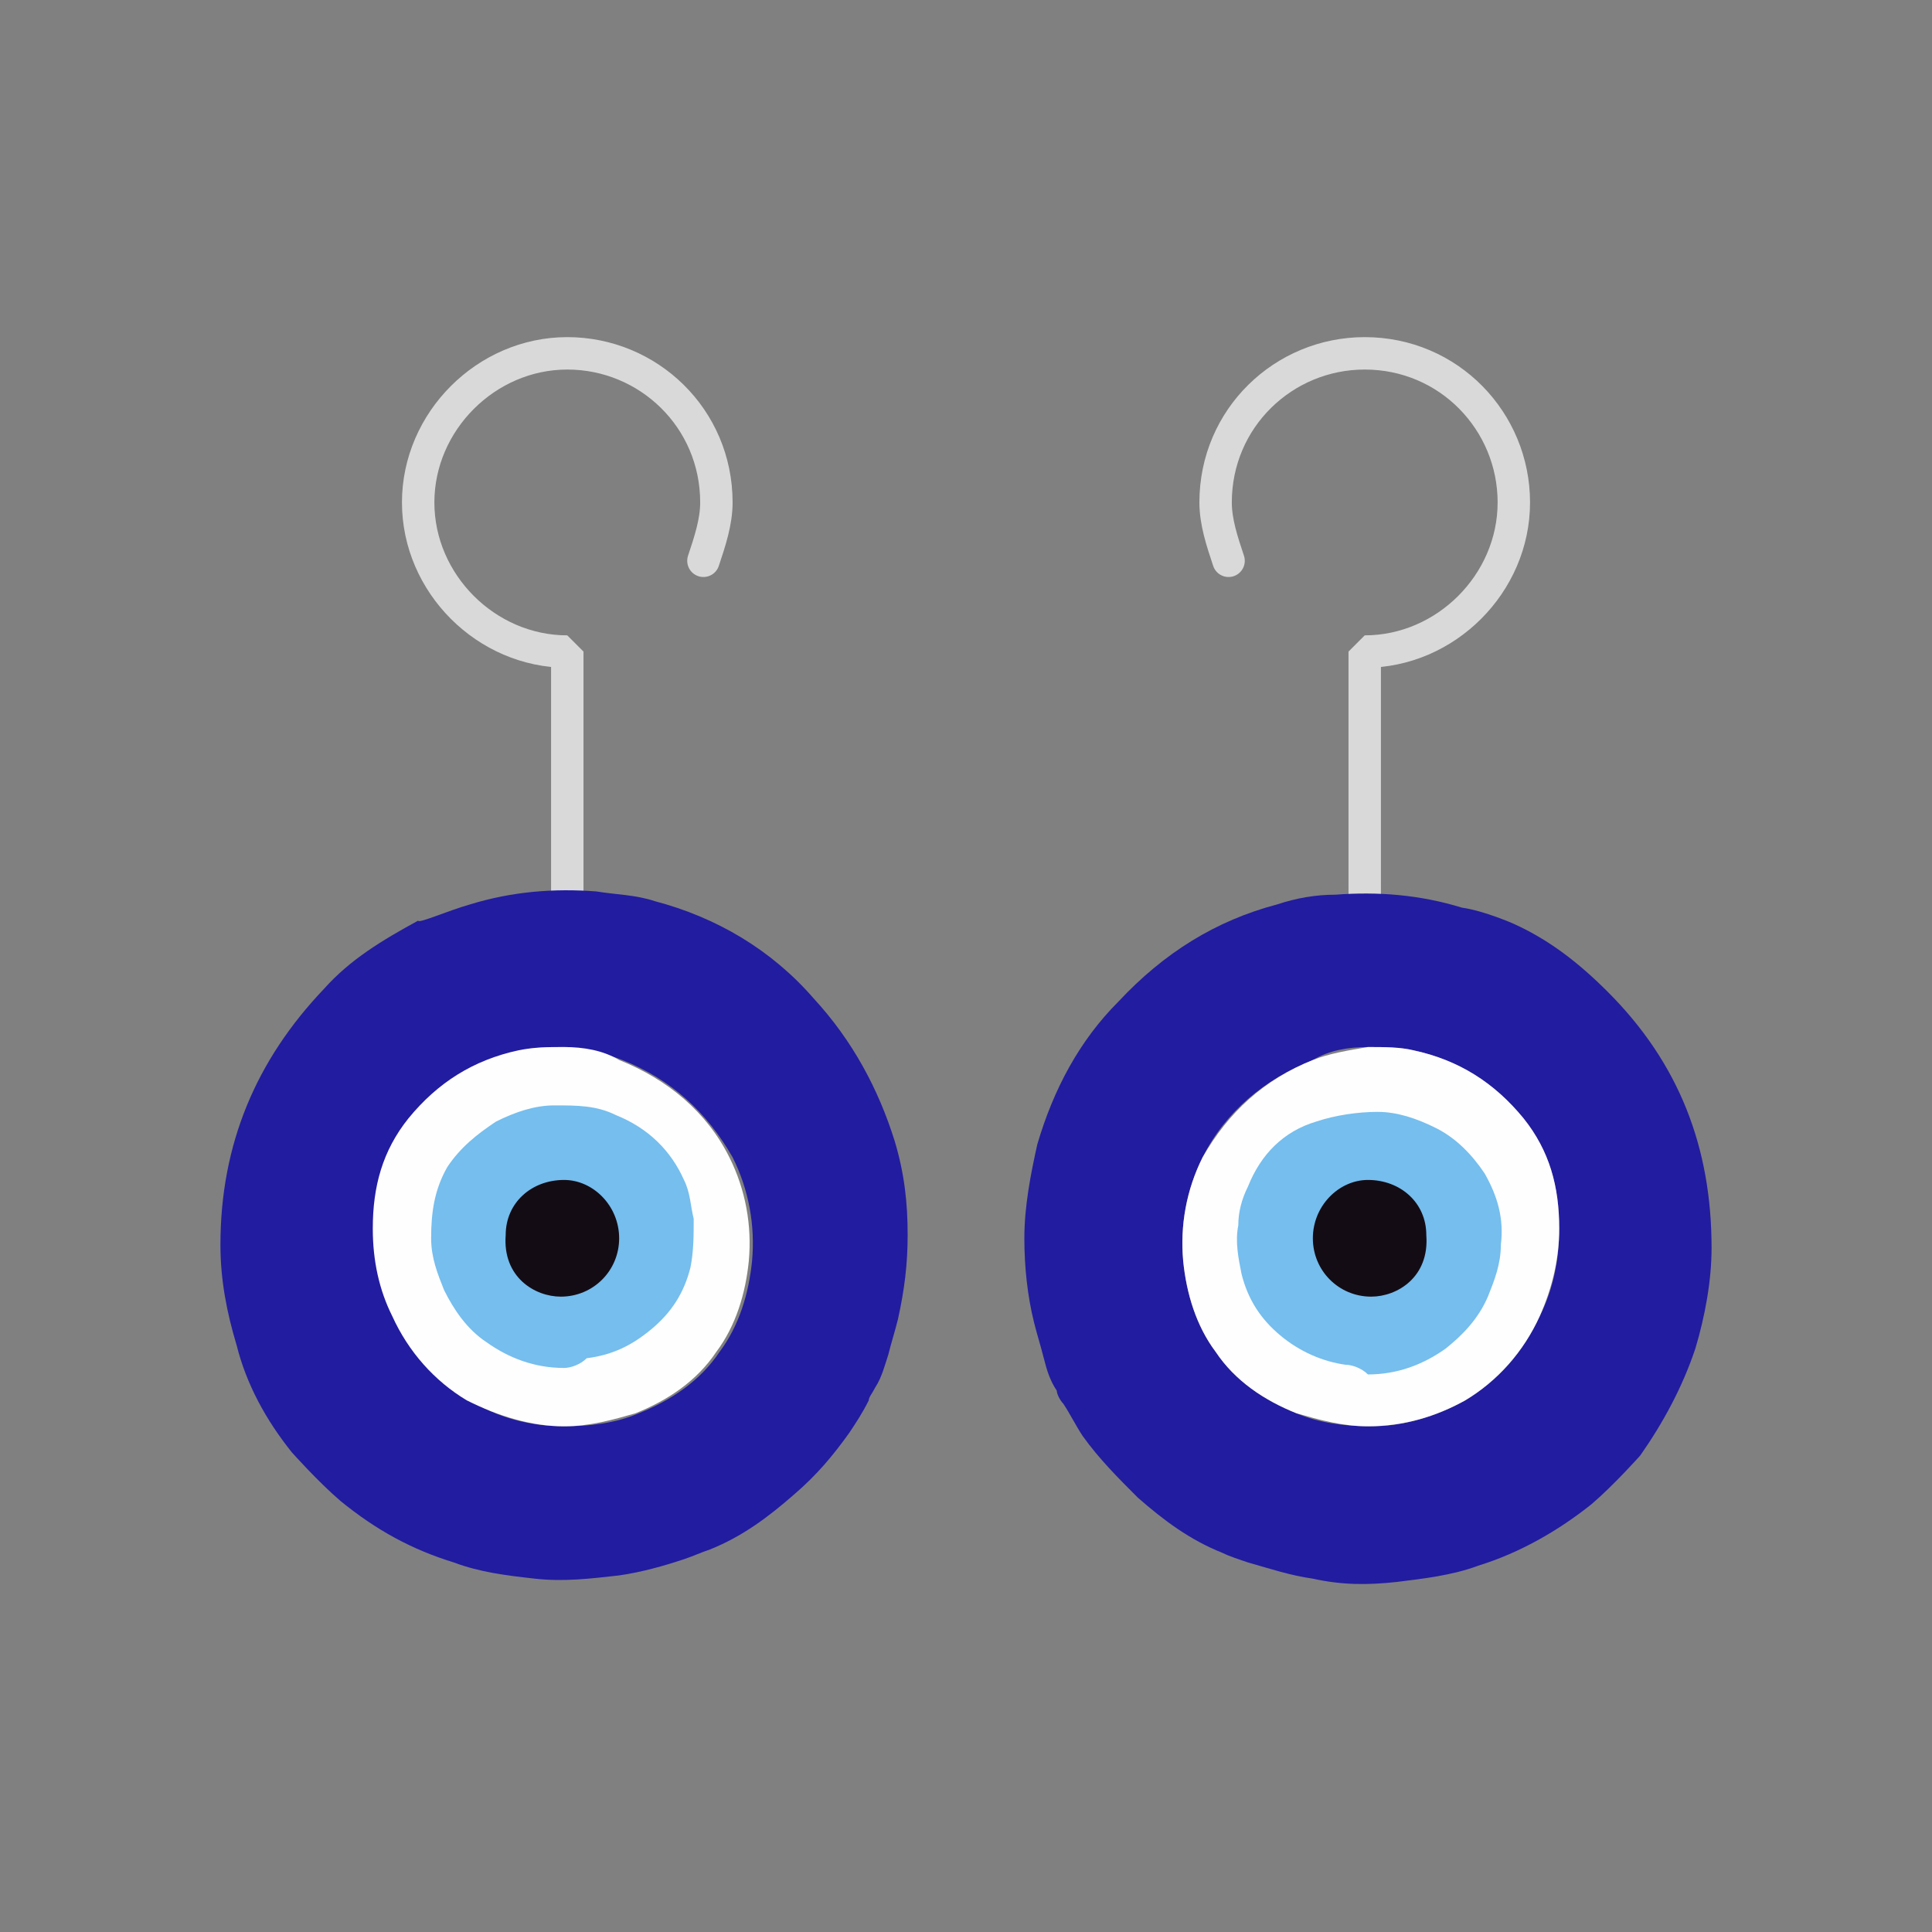
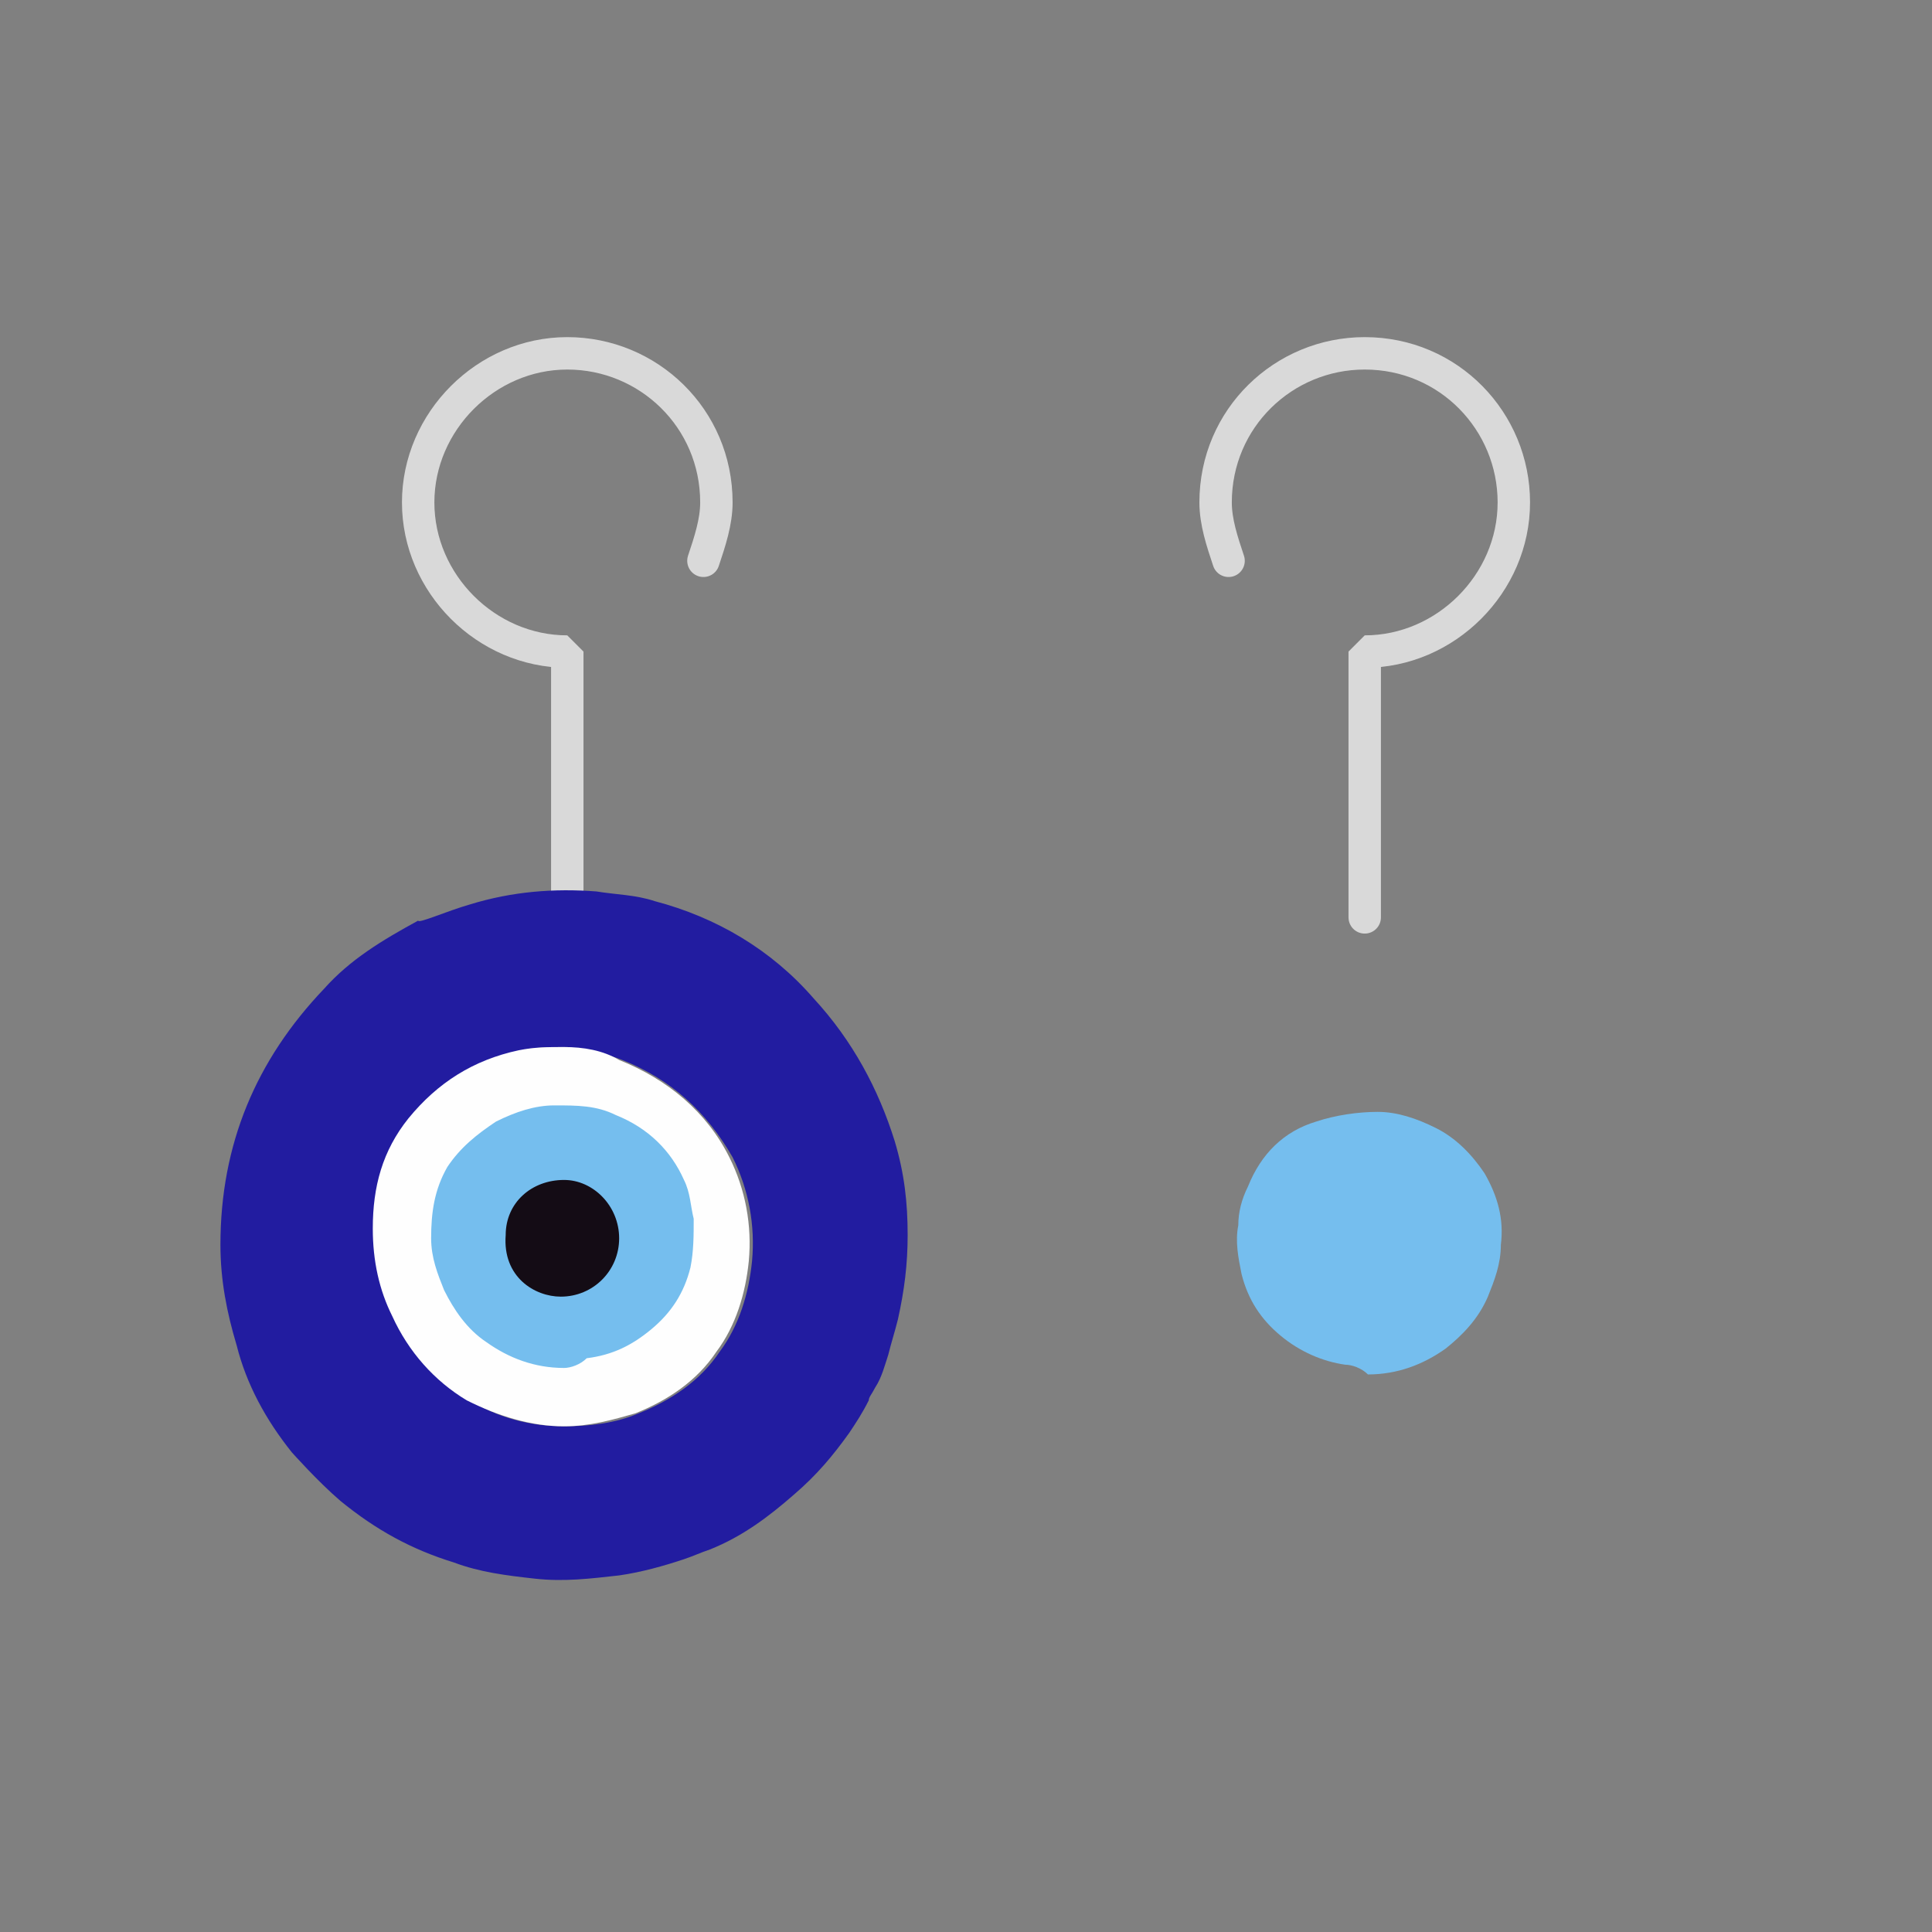
<svg xmlns="http://www.w3.org/2000/svg" version="1.1" id="Capa_1" x="0px" y="0px" viewBox="0 0 59.6 59.6" style="enable-background:new 0 0 59.6 59.6;" xml:space="preserve">
  <rect x="0" y="0" width="59.6" height="59.6" fill="#808080" stroke="none" />
  <style type="text/css">
	.st0{fill:none;}
	.st1{fill:none;stroke:#D9D9D9;stroke-linecap:round;stroke-linejoin:bevel;stroke-miterlimit:10;}
	.st2{fill:#221CA0;}
	.st3{fill:#FEFEFE;}
	.st4{fill:#75BEEE;}
	.st5{fill:#140C15;}
</style>
  <g>
    <rect class="st0" width="59.6" height="59.6" />
  </g>
  <g>
    <g>
      <path class="st1" d="M21.7,17.3c0.2-0.6,0.4-1.2,0.4-1.8c0-2.6-2.1-4.6-4.6-4.6s-4.6,2.1-4.6,4.6s2.1,4.6,4.6,4.6v8.2" />
      <g>
        <g id="apbiWH_5_">
          <g>
            <path class="st2" d="M14.5,27.9c1.3-0.4,2.6-0.5,3.9-0.4c0.6,0.1,1.2,0.1,1.8,0.3c1.9,0.5,3.6,1.5,4.9,3c1.2,1.3,2,2.8,2.5,4.4       c0.3,1,0.4,1.9,0.4,2.9c0,0.9-0.1,1.7-0.3,2.6c-0.1,0.4-0.2,0.7-0.3,1.1c-0.1,0.3-0.2,0.7-0.4,1c-0.1,0.2-0.2,0.3-0.2,0.4       c-0.2,0.4-0.4,0.7-0.6,1c-0.5,0.7-1,1.3-1.7,1.9c-0.8,0.7-1.6,1.3-2.6,1.7c-0.3,0.1-0.5,0.2-0.8,0.3c-0.6,0.2-1.3,0.4-2,0.5       c-0.9,0.1-1.7,0.2-2.6,0.1c-0.9-0.1-1.7-0.2-2.5-0.5c-1.3-0.4-2.4-1-3.5-1.9c-0.7-0.6-1.5-1.5-1.5-1.5c-0.8-1-1.4-2.1-1.7-3.3       c-0.3-1-0.5-2-0.5-3.1c0-3.1,1.1-5.7,3.2-7.9c0.8-0.9,1.8-1.5,2.9-2.1C12.9,28.5,13.8,28.1,14.5,27.9z M17.4,44       c0.8,0,1.6-0.1,2.3-0.4c1-0.4,1.9-1,2.5-1.9c0.6-0.8,0.9-1.8,1-2.8c0.1-1.1-0.1-2.2-0.6-3.2c-0.8-1.4-1.9-2.4-3.4-3       c-0.5-0.2-1.1-0.3-1.7-0.4c-0.5,0-1,0-1.4,0.1c-1.4,0.3-2.5,1-3.4,2.1c-0.8,1-1.1,2.1-1.1,3.4c0,0.9,0.2,1.8,0.6,2.7       c0.5,1.1,1.3,2,2.3,2.6C15.3,43.7,16.3,44,17.4,44z" />
            <path class="st3" d="M17.4,44c-1,0-2-0.3-3-0.8c-1-0.6-1.8-1.5-2.3-2.6c-0.4-0.8-0.6-1.7-0.6-2.7c0-1.3,0.3-2.4,1.1-3.4       c0.9-1.1,2-1.8,3.4-2.1c0.5-0.1,0.9-0.1,1.4-0.1c0.6,0,1.2,0.1,1.7,0.4c1.5,0.6,2.7,1.6,3.4,3c0.5,1,0.7,2.1,0.6,3.2       c-0.1,1-0.4,2-1,2.8c-0.6,0.9-1.5,1.5-2.5,1.9C18.9,43.8,18.2,44,17.4,44z" />
            <path class="st4" d="M17.4,42.2c-0.9,0-1.7-0.3-2.4-0.8c-0.6-0.4-1-1-1.3-1.6c-0.2-0.5-0.4-1-0.4-1.6c0-0.8,0.1-1.5,0.5-2.2       c0.4-0.6,0.9-1,1.5-1.4c0.6-0.3,1.2-0.5,1.8-0.5c0.7,0,1.3,0,1.9,0.3c1,0.4,1.7,1.1,2.1,2c0.2,0.4,0.2,0.8,0.3,1.2       c0,0.5,0,1-0.1,1.5c-0.2,0.8-0.6,1.4-1.2,1.9c-0.6,0.5-1.2,0.8-2,0.9C17.9,42.1,17.6,42.2,17.4,42.2z" />
          </g>
        </g>
        <path class="st5" d="M17.4,36.4c0.9,0,1.7,0.8,1.7,1.8c0,1-0.8,1.8-1.8,1.8c-0.8,0-1.8-0.6-1.7-1.9     C15.6,37.1,16.4,36.4,17.4,36.4z" />
      </g>
    </g>
    <g>
      <path class="st1" d="M37.9,17.3c-0.2-0.6-0.4-1.2-0.4-1.8c0-2.6,2.1-4.6,4.6-4.6c2.6,0,4.6,2.1,4.6,4.6s-2.1,4.6-4.6,4.6v8.2" />
      <g>
        <g id="apbiWH_6_">
          <g>
-             <path class="st2" d="M46.7,28.5c1.1,0.5,2,1.2,2.9,2.1c2.2,2.2,3.2,4.8,3.2,7.9c0,1-0.2,2.1-0.5,3.1c-0.4,1.2-1,2.3-1.7,3.3       c0,0-0.8,0.9-1.5,1.5c-1,0.8-2.2,1.5-3.5,1.9c-0.8,0.3-1.7,0.4-2.5,0.5c-0.9,0.1-1.7,0.1-2.6-0.1c-0.7-0.1-1.3-0.3-2-0.5       c-0.3-0.1-0.6-0.2-0.8-0.3c-1-0.4-1.8-1-2.6-1.7c-0.6-0.6-1.2-1.2-1.7-1.9c-0.2-0.3-0.4-0.7-0.6-1c-0.1-0.1-0.2-0.3-0.2-0.4       c-0.2-0.3-0.3-0.6-0.4-1c-0.1-0.4-0.2-0.7-0.3-1.1c-0.2-0.8-0.3-1.7-0.3-2.6c0-1,0.2-2,0.4-2.9c0.5-1.7,1.3-3.2,2.5-4.4       c1.4-1.5,3-2.5,4.9-3c0.6-0.2,1.2-0.3,1.8-0.3c1.3-0.1,2.6,0,3.9,0.4C45.8,28.1,46.7,28.5,46.7,28.5z M45.2,43.2       c1-0.6,1.8-1.5,2.3-2.6c0.4-0.8,0.6-1.7,0.6-2.7c0-1.3-0.3-2.4-1.1-3.4c-0.9-1.1-2-1.8-3.4-2.1c-0.5-0.1-0.9-0.1-1.4-0.1       c-0.6,0-1.2,0.1-1.7,0.4c-1.5,0.6-2.7,1.6-3.4,3c-0.5,1-0.7,2.1-0.6,3.2c0.1,1,0.4,2,1,2.8c0.6,0.9,1.5,1.5,2.5,1.9       c0.7,0.3,1.5,0.4,2.3,0.4C43.3,44,44.3,43.7,45.2,43.2z" />
-             <path class="st3" d="M40,43.6c-1-0.4-1.9-1-2.5-1.9c-0.6-0.8-0.9-1.8-1-2.8c-0.1-1.1,0.1-2.2,0.6-3.2c0.8-1.4,1.9-2.4,3.4-3       c0.5-0.2,1.1-0.3,1.7-0.4c0.5,0,1,0,1.4,0.1c1.4,0.3,2.5,1,3.4,2.1c0.8,1,1.1,2.1,1.1,3.4c0,0.9-0.2,1.8-0.6,2.7       c-0.5,1.1-1.3,2-2.3,2.6c-0.9,0.5-1.9,0.8-3,0.8C41.4,44,40.7,43.8,40,43.6z" />
            <path class="st4" d="M41.5,42.1c-0.7-0.1-1.4-0.4-2-0.9c-0.6-0.5-1-1.1-1.2-1.9c-0.1-0.5-0.2-1-0.1-1.5c0-0.4,0.1-0.8,0.3-1.2       c0.4-1,1.1-1.7,2.1-2c0.6-0.2,1.3-0.3,1.9-0.3c0.6,0,1.2,0.2,1.8,0.5c0.6,0.3,1.1,0.8,1.5,1.4c0.4,0.7,0.6,1.4,0.5,2.2       c0,0.6-0.2,1.1-0.4,1.6c-0.3,0.7-0.8,1.2-1.3,1.6c-0.7,0.5-1.5,0.8-2.4,0.8C42,42.2,41.7,42.1,41.5,42.1z" />
          </g>
        </g>
-         <path class="st5" d="M42.2,36.4c-0.9,0-1.7,0.8-1.7,1.8c0,1,0.8,1.8,1.8,1.8c0.8,0,1.8-0.6,1.7-1.9C44,37.1,43.2,36.4,42.2,36.4z     " />
      </g>
    </g>
  </g>
</svg>